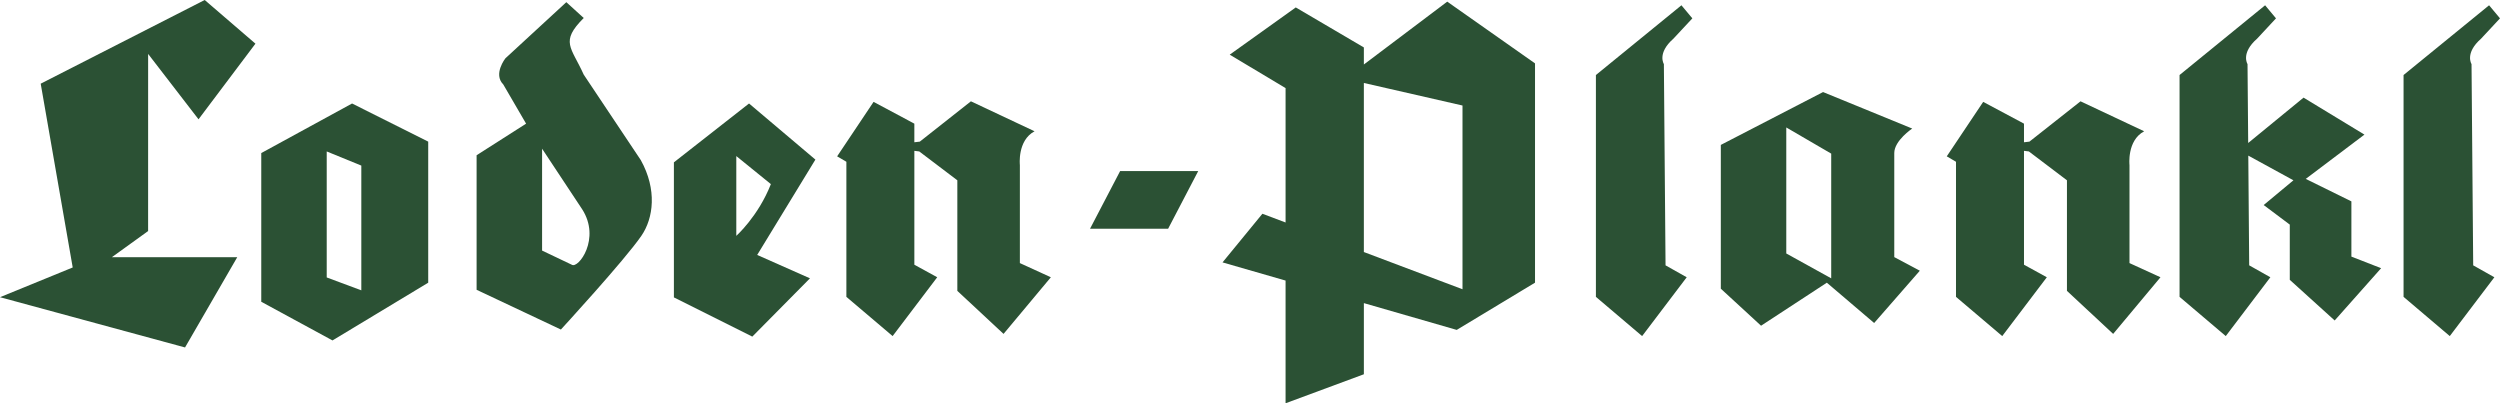
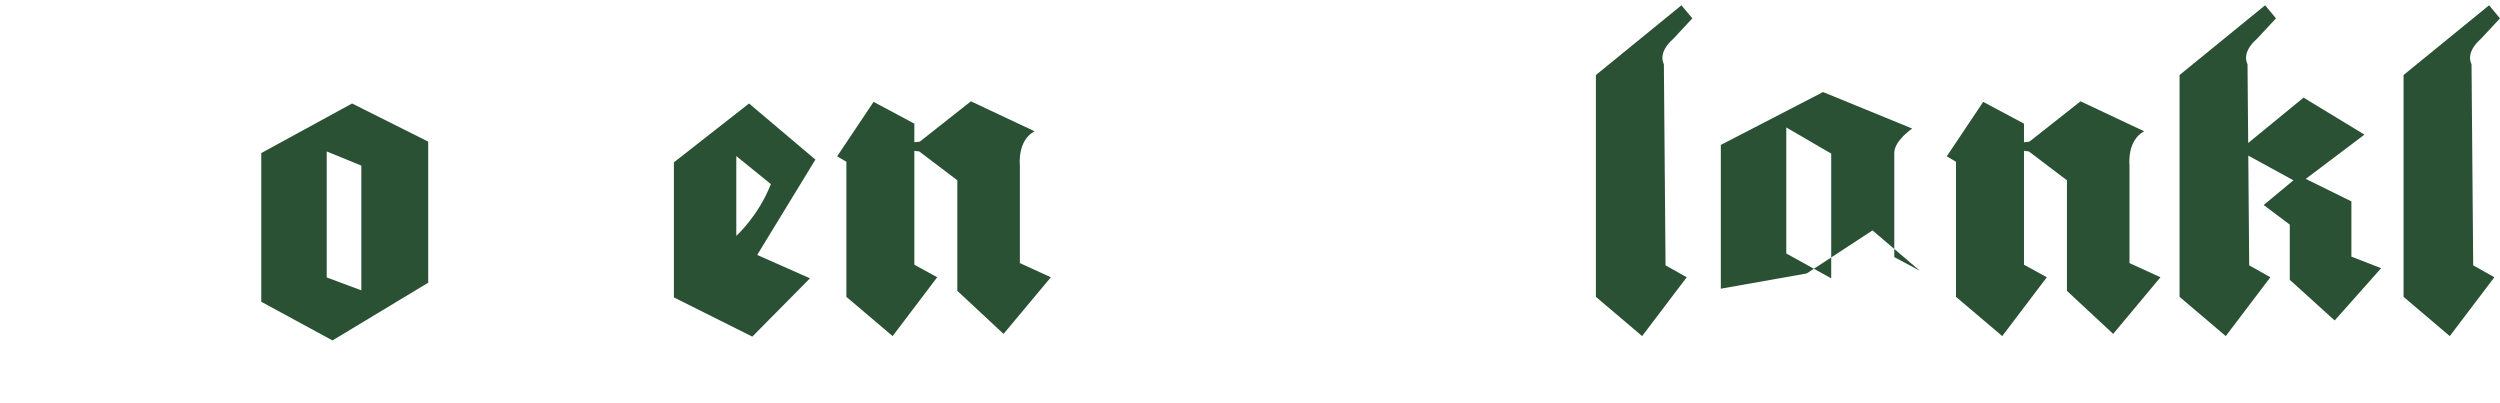
<svg xmlns="http://www.w3.org/2000/svg" version="1.1" id="Layer_1" x="0px" y="0px" viewBox="0 0 500 80.655" enable-background="new 0 0 500 80.655" xml:space="preserve">
  <g>
-     <polygon fill="#2B5134" points="8.14,16.736 40.94,0 51.089,8.734 39.705,23.861 29.627,10.785 29.622,46.21 22.374,51.438    47.45,51.438 37.008,69.491 0,59.439 14.542,53.493  " />
    <path fill="#2B5134" d="M169.276,59.373V32.354l-1.85-1.087l7.289-10.892l8.155,4.357v3.722l1.092-0.128l10.221-8.063l12.728,5.992   c-3.48,1.85-2.937,6.756-2.937,6.756v19.607l6.197,2.834l-9.462,11.328l-9.242-8.606V36.06l-7.617-5.772l-0.979-0.123v22.779   l4.572,2.507l-8.919,11.764L169.276,59.373z" />
-     <polygon fill="#2B5134" points="224.025,34.215 239.643,34.215 233.62,45.753 218.002,45.753  " />
    <path fill="#2B5134" d="M391.199,59.373V32.354l-1.845-1.087l7.284-10.892l8.16,4.357v3.722l1.087-0.128l10.221-8.063l12.728,5.992   c-3.48,1.85-2.937,6.756-2.937,6.756v19.607l6.197,2.834l-9.462,11.328l-9.242-8.606V36.06l-7.617-5.772l-0.974-0.123v22.779   l4.567,2.507l-8.919,11.764L391.199,59.373z" />
    <path fill="#2B5134" d="M319.181,59.373V15.003l17.105-13.947l2.184,2.614l-3.783,4.06c-3.321,2.917-1.912,5.085-1.912,5.085   l0.333,40.253l4.234,2.384l-8.919,11.764L319.181,59.373z" />
-     <path fill="#2B5134" d="M245.943,10.933l13.209-9.447l13.62,8.002v3.409l16.675-12.569l17.556,12.348v43.856l-15.659,9.448   l-18.571-5.357v14.229l-15.659,5.803V56.113l-12.609-3.634l7.976-9.729l4.634,1.748v-26.88L245.943,10.933z M272.771,16.592v33.815   l19.729,7.443V21.103L272.771,16.592z" />
    <path fill="#2B5134" d="M480.712,59.373V15.003l17.105-13.947L500,3.67l-3.782,4.06c-3.322,2.917-1.912,5.085-1.912,5.085   l0.333,40.253l4.234,2.384l-8.919,11.764L480.712,59.373z" />
    <path fill="#2B5134" d="M435.912,59.373V15.003l17.11-13.947L455.2,3.67l-3.778,4.06c-3.327,2.917-1.917,5.085-1.917,5.085   l0.133,15.782l11.072-9.073l12.179,7.397l-11.738,8.857l9.129,4.496v11.047l5.946,2.317l-9.289,10.456l-8.98-8.129V44.923   l-5.223-3.916l5.951-4.947l-9.026-4.936l0.179,21.943l4.234,2.384l-8.919,11.764L435.912,59.373z" />
    <path fill="#2B5134" d="M52.253,60.352v-29.74l18.161-9.914l15.229,7.627v28.213L66.498,68.087L52.253,60.352z M65.344,30.289   v25.199l6.92,2.578V33.118L65.344,30.289z" />
    <path fill="#2B5134" d="M134.779,59.48V32.467l15.029-11.769l13.271,11.221l-11.641,19.068l10.554,4.679l-11.533,11.656   L134.779,59.48z M147.26,31.216v15.956c0,0,4.398-3.92,6.915-10.349L147.26,31.216z" />
-     <path fill="#2B5134" d="M344.164,57.738V28.982l20.447-10.57l17.832,7.299c0,0-3.588,2.394-3.588,4.9v20.811l5.11,2.722   l-9.134,10.456l-9.462-8.062l-13.158,8.606L344.164,57.738z M357.256,25.491v25.204l8.986,4.972V30.724L357.256,25.491z" />
-     <path fill="#2B5134" d="M95.32,57.958V31.047l9.898-6.315l-4.567-7.848c-2.066-2.066,0.436-5.228,0.436-5.228l12.179-11.221   l3.48,3.163c-4.788,4.793-2.501,5.772,0,11.328l11.42,17.105c3.26,5.879,2.553,11.584,0.103,15.141   c-3.368,4.901-16.09,18.735-16.09,18.735L95.32,57.958z M108.417,29.74v20.375l5.936,2.829c1.307,0.872,5.874-5.228,2.066-11.113   L108.417,29.74z" />
+     <path fill="#2B5134" d="M344.164,57.738V28.982l20.447-10.57l17.832,7.299c0,0-3.588,2.394-3.588,4.9v20.811l5.11,2.722   l-9.462-8.062l-13.158,8.606L344.164,57.738z M357.256,25.491v25.204l8.986,4.972V30.724L357.256,25.491z" />
  </g>
  <g>
</g>
  <g>
</g>
  <g>
</g>
  <g>
</g>
  <g>
</g>
  <g>
</g>
</svg>